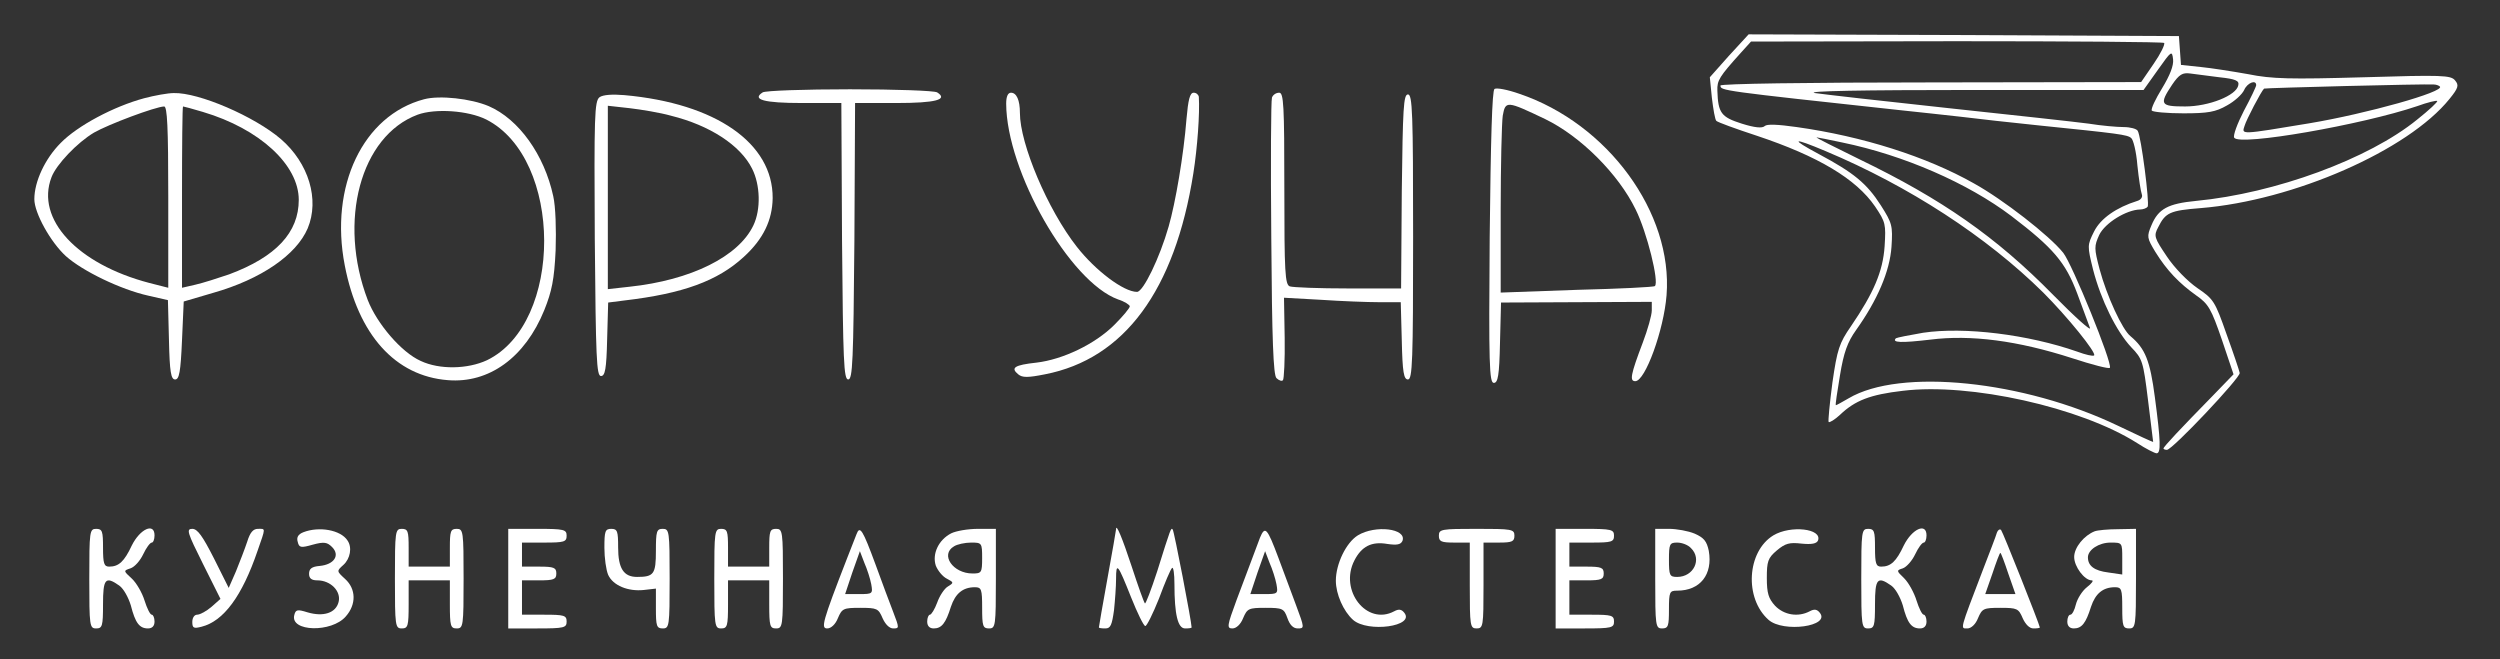
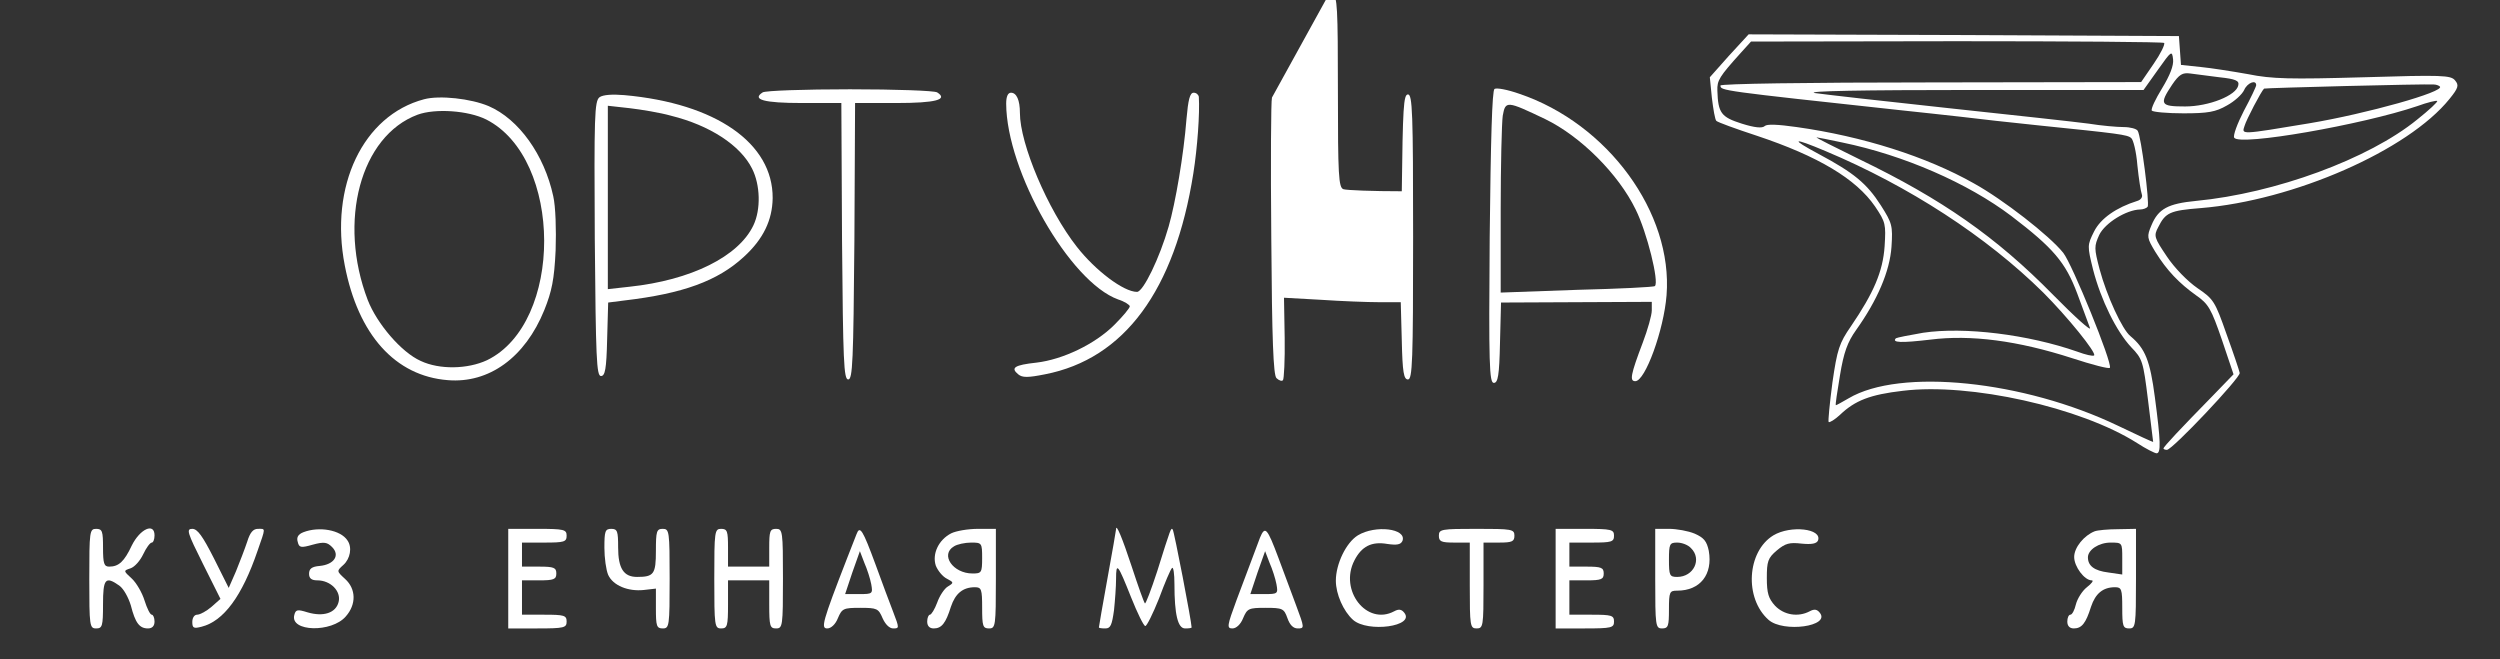
<svg xmlns="http://www.w3.org/2000/svg" width="728pt" height="192pt" viewBox="0 0 728 192" preserveAspectRatio="xMidYMid meet">
  <rect x="0" y="0" width="728" height="192" fill="#333333" stroke="none" />
  <g transform="translate(0,192) scale(0.1,-0.1)" fill="#000000" stroke="none">
    <path fill="#fff" d="M5035 1758 l-56 -63 6 -60 c4 -33 9 -63 13 -67 4 -4 56 -23 117 -43 180 -60 290 -126 345 -206 31 -46 32 -52 28 -116 -5 -74 -32 -136 -98 -233 -34 -49 -40 -67 -54 -164 -8 -61 -13 -112 -11 -115 3 -2 18 7 33 21 44 42 88 59 183 70 195 24 518 -48 682 -152 26 -17 52 -30 57 -30 13 0 12 35 -5 163 -14 107 -28 142 -71 178 -24 19 -69 117 -90 195 -16 61 -16 67 -1 100 17 35 79 73 119 74 9 0 19 4 22 8 6 10 -19 206 -29 221 -3 6 -22 11 -41 11 -19 0 -65 4 -102 10 -37 5 -220 25 -407 45 -187 20 -362 40 -390 44 -31 6 142 9 454 9 l503 0 42 59 c39 55 41 57 44 30 2 -18 -9 -46 -32 -84 -19 -31 -33 -60 -30 -65 3 -4 44 -8 92 -8 72 0 94 4 127 23 22 12 44 32 50 45 9 21 35 31 35 14 0 -4 -16 -38 -36 -75 -19 -37 -32 -72 -28 -78 15 -25 374 38 533 92 30 11 56 17 58 15 3 -2 -24 -27 -58 -54 -141 -115 -414 -215 -644 -237 -82 -8 -110 -23 -130 -71 -14 -33 -13 -37 11 -77 34 -55 70 -92 119 -127 36 -25 44 -39 75 -129 l34 -101 -61 -63 c-92 -94 -143 -148 -143 -153 0 -2 5 -4 10 -4 16 0 215 211 212 224 -1 6 -18 57 -38 112 -34 97 -38 103 -85 135 -29 20 -67 59 -89 92 -37 55 -39 60 -25 86 21 42 34 48 123 55 271 22 604 168 725 318 26 32 28 40 16 54 -12 15 -38 16 -267 9 -212 -6 -266 -5 -335 9 -45 8 -108 18 -139 21 l-57 6 -3 42 -3 42 -627 3 -626 2 -57 -62z m1267 37 c3 -4 -10 -31 -30 -60 l-37 -54 -612 -1 c-367 0 -613 -4 -613 -9 0 -15 -1 -15 525 -72 50 -5 128 -14 175 -19 47 -6 148 -17 225 -25 234 -24 260 -27 271 -37 6 -4 15 -40 18 -79 4 -39 10 -77 13 -85 3 -8 -3 -16 -13 -19 -61 -19 -107 -51 -126 -89 -20 -40 -20 -42 -3 -111 23 -89 68 -180 111 -226 33 -34 35 -41 49 -154 8 -66 15 -120 15 -122 0 -1 -46 20 -102 47 -275 132 -635 169 -785 80 -19 -11 -35 -20 -37 -20 -2 0 4 39 12 87 11 67 22 97 47 132 62 87 98 171 103 242 4 62 2 69 -31 121 -41 64 -79 95 -180 149 -86 46 -78 50 19 9 243 -102 469 -249 634 -412 70 -70 156 -176 148 -183 -3 -3 -25 2 -49 11 -143 50 -329 73 -449 55 -41 -7 -76 -14 -79 -16 -13 -13 15 -14 100 -4 118 15 255 -3 413 -54 58 -19 108 -32 110 -28 8 13 -110 303 -136 335 -40 50 -175 155 -260 202 -138 78 -324 137 -516 164 -56 8 -87 9 -93 3 -7 -7 -29 -5 -67 7 -60 19 -69 31 -71 96 -1 30 5 40 69 111 l29 32 599 1 c329 0 601 -2 604 -5z m161 -100 c47 -5 58 -10 55 -23 -5 -30 -86 -62 -155 -62 -72 0 -76 6 -38 63 21 31 31 36 53 33 15 -2 53 -7 85 -11z m642 -27 c15 -15 -213 -79 -380 -107 -204 -34 -197 -33 -189 -8 5 18 49 102 57 109 2 2 469 14 494 12 7 0 15 -3 18 -6z m-1740 -163 c179 -37 365 -118 492 -214 122 -93 158 -135 192 -226 16 -44 33 -89 37 -100 4 -11 -44 32 -107 96 -166 169 -324 279 -564 395 -71 35 -128 63 -125 64 3 0 37 -7 75 -15z" />
    <path fill="#fff" d="M4352 1661 c-7 -4 -11 -149 -14 -431 -3 -373 -1 -425 12 -425 12 0 16 21 18 117 l3 117 219 1 220 1 0 -25 c0 -14 -12 -56 -26 -93 -36 -95 -39 -113 -22 -113 29 0 83 149 91 250 19 240 -171 500 -429 587 -34 12 -66 18 -72 14z m148 -88 c103 -50 213 -160 263 -263 33 -66 69 -212 56 -223 -2 -3 -104 -8 -226 -11 l-223 -8 0 239 c0 131 3 255 6 276 8 44 11 44 124 -10z" />
    <path fill="#fff" d="M2221 1651 c-33 -21 4 -31 114 -31 l115 0 2 -402 c3 -350 5 -403 18 -403 13 0 15 53 18 403 l2 402 120 0 c115 0 152 10 119 31 -8 5 -122 9 -254 9 -132 0 -246 -4 -254 -9z" />
-     <path fill="#fff" d="M420 1634 c-89 -24 -194 -80 -243 -130 -46 -46 -77 -113 -77 -164 0 -40 47 -125 92 -166 48 -43 159 -97 240 -115 l57 -13 3 -116 c2 -94 6 -115 18 -115 12 0 16 22 20 114 l5 113 85 25 c141 40 243 111 276 188 35 84 3 190 -78 260 -77 66 -239 136 -312 134 -17 0 -56 -7 -86 -15z m70 -288 l0 -264 -55 14 c-210 55 -332 186 -285 308 14 37 75 101 124 130 42 24 178 75 204 76 9 0 12 -59 12 -264z m101 248 c165 -49 279 -154 279 -256 0 -95 -66 -166 -203 -217 -32 -11 -76 -25 -98 -30 l-39 -9 0 264 c0 145 1 264 3 264 2 0 28 -7 58 -16z" />
    <path fill="#fff" d="M1746 1637 c-15 -11 -16 -56 -14 -412 3 -348 5 -400 18 -400 12 0 16 20 18 107 l3 107 47 6 c171 20 272 57 348 127 57 52 83 107 84 171 1 160 -165 276 -432 300 -35 3 -62 1 -72 -6z m208 -54 c113 -28 202 -86 236 -154 24 -47 26 -119 4 -165 -43 -91 -182 -160 -361 -179 l-63 -7 0 267 0 267 63 -7 c34 -4 89 -13 121 -22z" />
    <path fill="#fff" d="M2930 1618 c1 -197 185 -519 326 -570 19 -6 34 -16 34 -20 0 -5 -20 -29 -45 -54 -56 -56 -150 -101 -227 -110 -64 -7 -76 -15 -53 -34 12 -10 28 -10 78 0 231 45 378 244 432 585 12 76 19 175 16 223 -1 6 -7 12 -15 12 -11 0 -16 -20 -21 -77 -8 -103 -32 -244 -52 -313 -26 -91 -74 -190 -92 -190 -39 0 -121 62 -175 131 -85 108 -166 300 -166 390 0 38 -10 59 -26 59 -9 0 -14 -11 -14 -32z" />
-     <path fill="#fff" d="M3704 1636 c-3 -8 -4 -192 -2 -410 2 -296 6 -398 15 -407 7 -7 16 -10 19 -6 3 3 6 59 5 123 l-2 117 107 -6 c59 -4 136 -7 170 -7 l63 0 3 -112 c2 -93 6 -113 18 -113 13 0 15 53 15 415 0 362 -2 415 -15 415 -13 0 -15 -39 -18 -282 l-2 -283 -154 0 c-85 0 -161 3 -170 6 -14 5 -16 40 -16 285 0 244 -2 279 -15 279 -9 0 -18 -6 -21 -14z" />
+     <path fill="#fff" d="M3704 1636 c-3 -8 -4 -192 -2 -410 2 -296 6 -398 15 -407 7 -7 16 -10 19 -6 3 3 6 59 5 123 l-2 117 107 -6 c59 -4 136 -7 170 -7 l63 0 3 -112 c2 -93 6 -113 18 -113 13 0 15 53 15 415 0 362 -2 415 -15 415 -13 0 -15 -39 -18 -282 c-85 0 -161 3 -170 6 -14 5 -16 40 -16 285 0 244 -2 279 -15 279 -9 0 -18 -6 -21 -14z" />
    <path fill="#fff" d="M1235 1631 c-178 -47 -276 -253 -231 -484 39 -202 147 -322 300 -334 120 -10 225 66 281 204 22 55 29 89 33 174 2 60 0 128 -7 158 -26 120 -100 224 -188 262 -52 22 -143 32 -188 20z m181 -59 c224 -114 225 -593 2 -701 -56 -26 -138 -28 -193 -2 -56 25 -127 108 -154 177 -88 230 -21 478 145 540 52 19 148 12 200 -14z" />
    <path fill="#fff" d="M260 235 c0 -138 1 -145 20 -145 18 0 20 7 20 70 0 75 7 83 47 55 13 -9 27 -35 34 -58 13 -51 25 -67 50 -67 12 0 19 7 19 20 0 11 -4 20 -8 20 -5 0 -14 19 -21 41 -7 23 -24 52 -37 64 -25 23 -25 23 -4 30 12 4 28 22 37 41 9 19 20 34 25 34 4 0 8 9 8 21 0 38 -42 19 -66 -29 -22 -47 -38 -62 -66 -62 -15 0 -18 9 -18 55 0 48 -2 55 -20 55 -19 0 -20 -7 -20 -145z" />
    <path fill="#fff" d="M591 278 l51 -102 -26 -23 c-15 -13 -34 -23 -42 -23 -8 0 -14 -9 -14 -21 0 -18 4 -20 27 -14 64 16 118 89 163 221 24 69 24 64 1 64 -14 0 -23 -11 -31 -37 -7 -21 -22 -60 -33 -87 l-21 -48 -43 86 c-33 65 -48 86 -63 86 -18 0 -15 -10 31 -102z" />
    <path fill="#fff" d="M883 370 c-15 -6 -20 -15 -16 -28 4 -17 9 -18 44 -8 33 9 42 7 56 -7 24 -24 6 -51 -36 -55 -23 -2 -31 -8 -31 -23 0 -13 7 -19 24 -19 39 0 70 -32 62 -63 -8 -32 -44 -44 -91 -30 -29 9 -34 8 -38 -8 -13 -49 109 -52 150 -4 31 35 30 80 -2 109 -25 23 -25 23 -5 41 20 18 26 51 12 71 -20 31 -83 42 -129 24z" />
-     <path fill="#fff" d="M1150 235 c0 -138 1 -145 20 -145 18 0 20 7 20 70 l0 70 60 0 60 0 0 -70 c0 -63 2 -70 20 -70 19 0 20 7 20 145 0 138 -1 145 -20 145 -18 0 -20 -7 -20 -55 l0 -55 -60 0 -60 0 0 55 c0 48 -2 55 -20 55 -19 0 -20 -7 -20 -145z" />
    <path fill="#fff" d="M1480 235 l0 -145 85 0 c78 0 85 2 85 20 0 18 -7 20 -65 20 l-65 0 0 50 0 50 50 0 c43 0 50 3 50 20 0 17 -7 20 -50 20 l-50 0 0 35 0 35 65 0 c58 0 65 2 65 20 0 18 -7 20 -85 20 l-85 0 0 -145z" />
    <path fill="#fff" d="M1760 325 c0 -30 5 -65 11 -79 14 -31 58 -49 104 -44 l35 4 0 -58 c0 -51 2 -58 20 -58 19 0 20 7 20 145 0 138 -1 145 -20 145 -18 0 -20 -7 -20 -64 0 -68 -6 -76 -55 -76 -39 0 -55 25 -55 86 0 47 -2 54 -20 54 -18 0 -20 -7 -20 -55z" />
    <path fill="#fff" d="M2080 235 c0 -138 1 -145 20 -145 18 0 20 7 20 70 l0 70 60 0 60 0 0 -70 c0 -63 2 -70 20 -70 19 0 20 7 20 145 0 138 -1 145 -20 145 -18 0 -20 -7 -20 -55 l0 -55 -60 0 -60 0 0 55 c0 48 -2 55 -20 55 -19 0 -20 -7 -20 -145z" />
    <path fill="#fff" d="M2494 364 c-4 -10 -16 -41 -27 -69 -73 -188 -77 -205 -58 -205 11 0 24 12 31 30 12 28 16 30 65 30 49 0 53 -2 65 -30 8 -18 20 -30 31 -30 18 0 18 1 0 48 -10 26 -33 87 -51 137 -38 103 -46 116 -56 89z m43 -145 c5 -28 4 -29 -35 -29 l-41 0 21 63 22 62 13 -34 c8 -18 17 -46 20 -62z" />
    <path fill="#fff" d="M2770 367 c-37 -19 -56 -60 -45 -94 6 -15 20 -32 32 -38 21 -11 21 -12 3 -23 -10 -6 -24 -27 -31 -47 -7 -19 -17 -35 -21 -35 -4 0 -8 -9 -8 -20 0 -13 7 -20 19 -20 23 0 35 15 50 63 13 39 35 57 70 57 19 0 21 -6 21 -60 0 -53 2 -60 20 -60 19 0 20 7 20 145 l0 145 -52 0 c-29 0 -64 -6 -78 -13z m90 -72 c0 -43 -2 -45 -28 -45 -57 0 -95 55 -54 79 9 6 32 11 50 11 31 0 32 -1 32 -45z" />
    <path fill="#fff" d="M3250 379 c0 -2 -11 -67 -25 -143 -14 -77 -25 -141 -25 -143 0 -2 8 -3 19 -3 15 0 19 10 25 53 3 28 6 70 6 91 0 51 5 44 44 -54 18 -45 36 -82 41 -83 4 -1 22 35 40 80 17 46 34 86 38 89 4 4 7 -17 7 -47 0 -89 10 -129 31 -129 11 0 19 1 19 3 0 16 -51 281 -55 285 -5 6 -5 7 -45 -121 -18 -55 -34 -97 -36 -94 -3 3 -20 51 -38 106 -28 85 -46 128 -46 110z" />
    <path fill="#fff" d="M3669 354 c-6 -16 -17 -45 -24 -64 -7 -19 -27 -72 -44 -117 -28 -76 -29 -83 -12 -83 11 0 24 12 31 30 12 28 16 30 65 30 50 0 54 -2 64 -30 7 -20 17 -30 30 -30 20 0 20 1 -5 68 -14 37 -37 99 -51 137 -33 88 -39 95 -54 59z m48 -135 c5 -28 4 -29 -35 -29 l-41 0 21 63 22 62 13 -34 c8 -18 17 -46 20 -62z" />
    <path fill="#fff" d="M3954 361 c-34 -21 -64 -83 -64 -132 0 -39 22 -89 50 -114 43 -38 182 -19 149 21 -8 10 -16 11 -29 4 -80 -43 -161 61 -116 148 21 41 50 56 96 48 28 -4 39 -2 44 9 13 36 -79 47 -130 16z" />
    <path fill="#fff" d="M4190 360 c0 -17 7 -20 45 -20 l45 0 0 -125 c0 -118 1 -125 20 -125 19 0 20 7 20 125 l0 125 45 0 c38 0 45 3 45 20 0 19 -7 20 -110 20 -103 0 -110 -1 -110 -20z" />
    <path fill="#fff" d="M4530 235 l0 -145 85 0 c78 0 85 2 85 20 0 18 -7 20 -65 20 l-65 0 0 50 0 50 50 0 c43 0 50 3 50 20 0 17 -7 20 -50 20 l-50 0 0 35 0 35 65 0 c58 0 65 2 65 20 0 18 -7 20 -85 20 l-85 0 0 -145z" />
    <path fill="#fff" d="M4820 235 c0 -138 1 -145 20 -145 18 0 20 7 20 55 0 52 2 55 24 55 67 0 104 47 92 116 -6 28 -14 38 -41 50 -19 8 -53 14 -75 14 l-40 0 0 -145z m104 89 c33 -32 8 -84 -40 -84 -22 0 -24 4 -24 50 0 46 2 50 24 50 14 0 32 -7 40 -16z" />
    <path fill="#fff" d="M5164 361 c-77 -47 -85 -183 -14 -246 43 -38 182 -19 149 21 -8 10 -16 11 -29 4 -34 -18 -75 -11 -101 16 -19 21 -24 36 -24 81 0 48 3 58 29 80 25 21 37 24 72 20 30 -3 44 0 48 9 13 35 -80 45 -130 15z" />
-     <path fill="#fff" d="M5420 235 c0 -138 1 -145 20 -145 18 0 20 7 20 70 0 75 7 83 47 55 13 -9 27 -35 34 -58 13 -51 25 -67 50 -67 12 0 19 7 19 20 0 11 -4 20 -8 20 -5 0 -14 19 -21 41 -7 23 -23 52 -36 65 -23 22 -23 23 -4 29 11 4 27 22 36 41 9 19 20 34 25 34 4 0 8 9 8 21 0 38 -42 19 -66 -29 -22 -47 -38 -62 -66 -62 -15 0 -18 9 -18 55 0 48 -2 55 -20 55 -19 0 -20 -7 -20 -145z" />
-     <path fill="#fff" d="M5815 369 c-2 -8 -21 -57 -41 -109 -68 -178 -66 -170 -45 -170 11 0 24 12 31 30 12 28 16 30 65 30 49 0 53 -2 65 -30 8 -18 20 -30 31 -30 11 0 19 1 19 3 -1 9 -108 279 -113 284 -4 3 -9 0 -12 -8z m33 -119 l21 -60 -44 0 -44 0 21 60 c11 33 21 60 23 60 2 0 12 -27 23 -60z" />
    <path fill="#fff" d="M6100 373 c-31 -12 -60 -47 -60 -75 0 -28 30 -68 51 -68 7 0 0 -9 -14 -20 -14 -11 -28 -34 -32 -50 -4 -17 -11 -30 -16 -30 -5 0 -9 -9 -9 -20 0 -13 7 -20 19 -20 23 0 35 15 50 63 13 39 35 57 70 57 19 0 21 -6 21 -60 0 -53 2 -60 20 -60 19 0 20 7 20 145 l0 145 -52 -1 c-29 0 -60 -3 -68 -6z m80 -79 l0 -47 -41 6 c-40 5 -59 19 -59 44 0 22 32 43 66 43 34 0 34 0 34 -46z" />
  </g>
</svg>